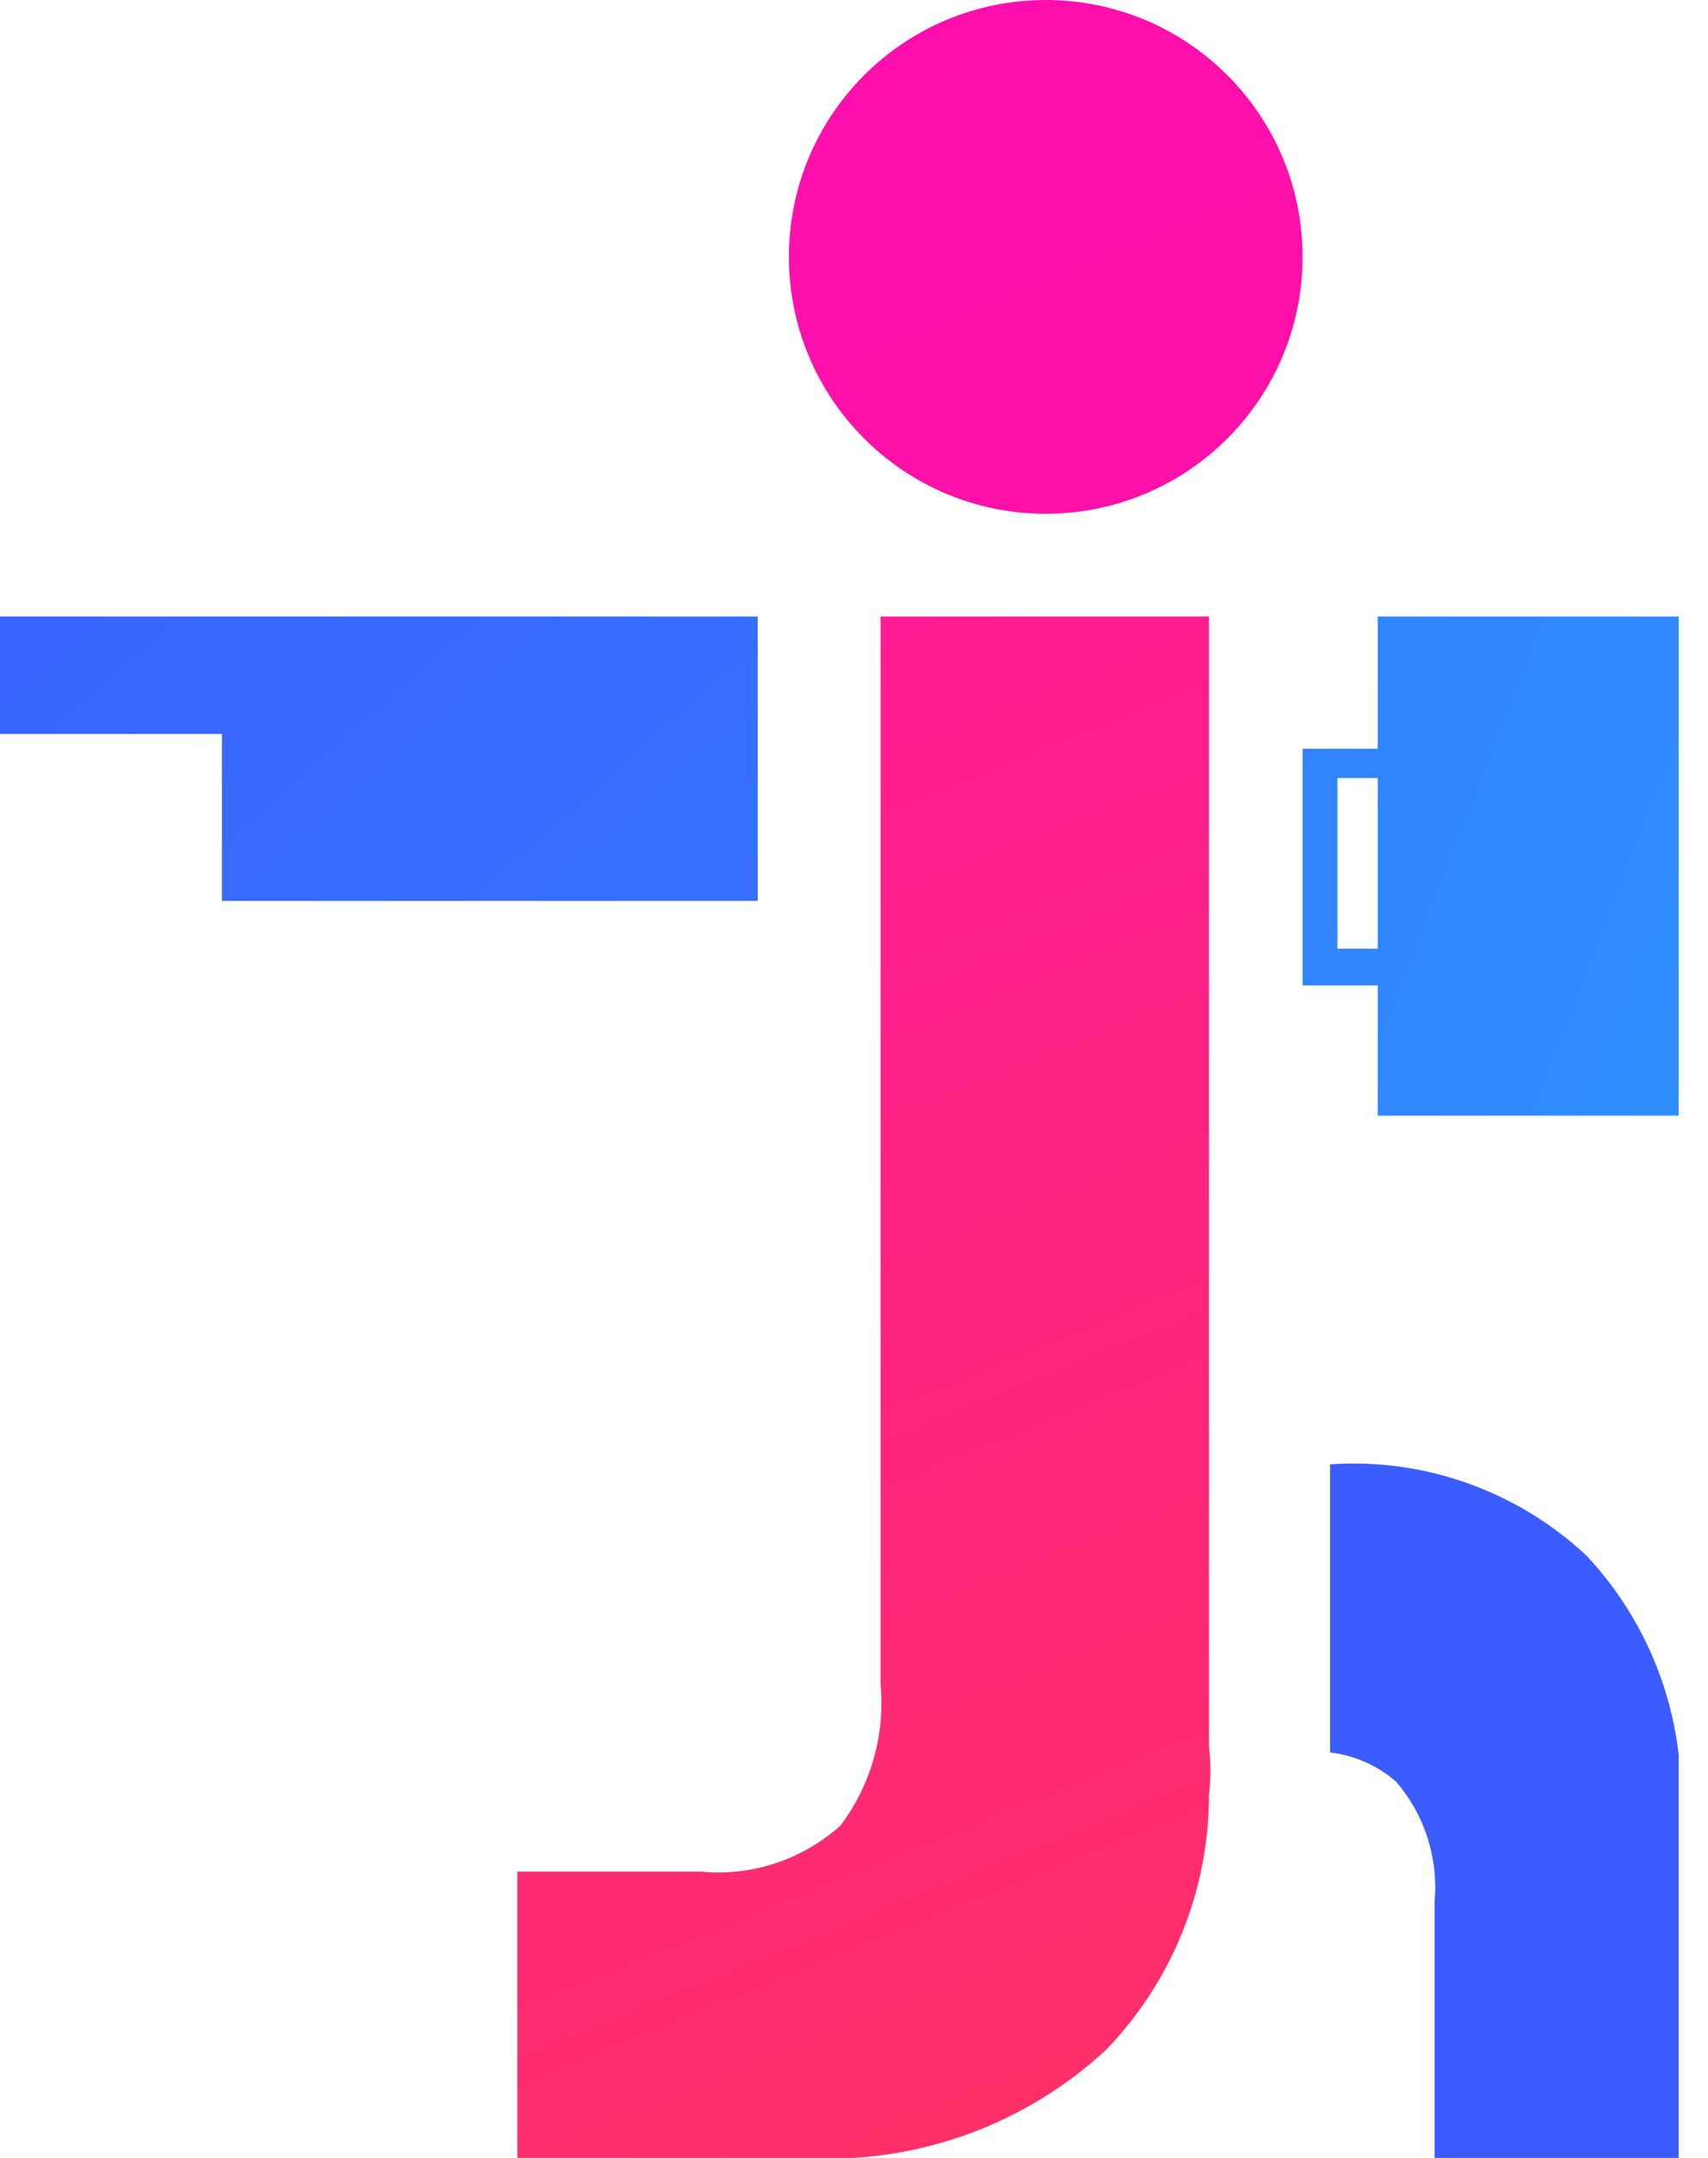
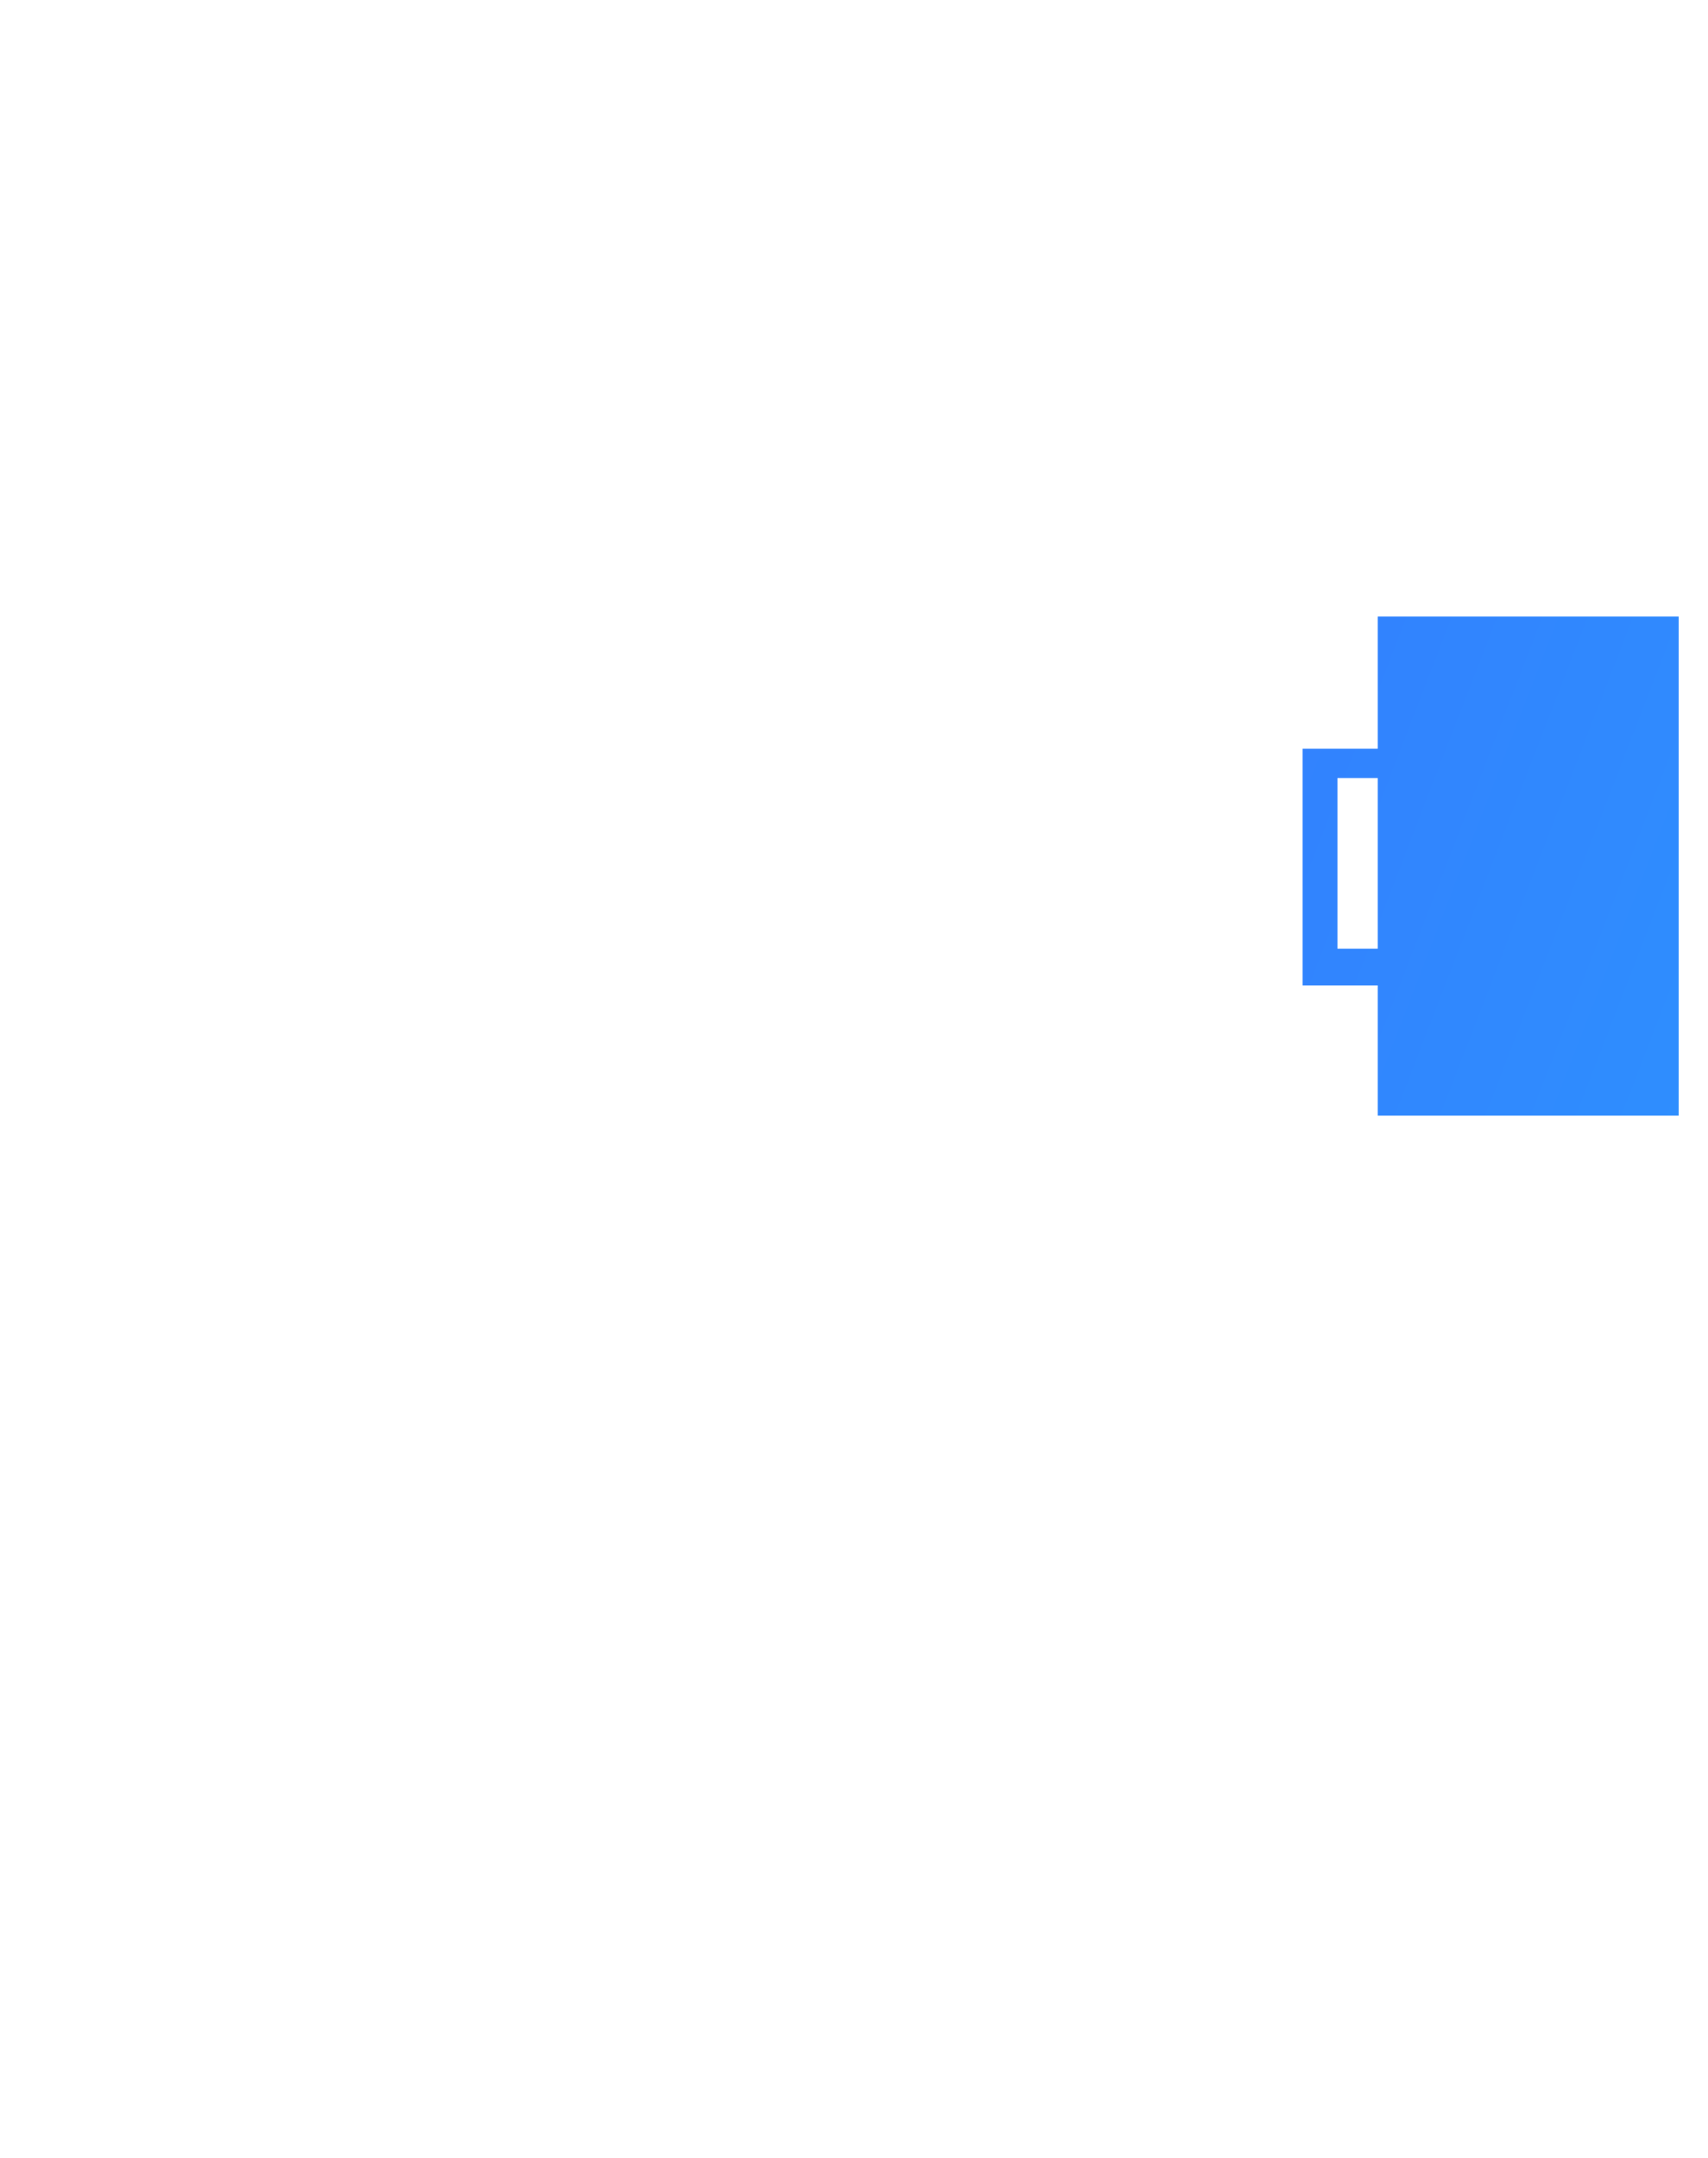
<svg xmlns="http://www.w3.org/2000/svg" width="19" height="24" viewBox="0 0 19 24" fill="none">
  <g clip-path="url(#clip0_16_2283)">
    <path d="M15.326 6.857V8.327H14.49V10.959H15.326V12.408H18.694V6.857H15.326ZM15.326 10.551H14.878V8.653H15.326V10.551Z" fill="url(#paint0_linear_16_2283)" />
-     <path d="M13.449 6.857V19.429C13.47 19.605 13.47 19.783 13.449 19.959C13.45 21.017 13.04 22.034 12.306 22.796C11.855 23.214 11.324 23.536 10.746 23.743C10.167 23.95 9.552 24.037 8.939 24H5.755V20.816H7.796C8.076 20.843 8.358 20.811 8.625 20.723C8.892 20.635 9.137 20.493 9.347 20.306C9.687 19.857 9.847 19.296 9.796 18.735V6.857H13.449Z" fill="url(#paint1_linear_16_2283)" />
-     <path d="M14.49 2.857C14.49 1.279 13.211 0 11.633 0C10.055 0 8.776 1.279 8.776 2.857C8.776 4.435 10.055 5.714 11.633 5.714C13.211 5.714 14.49 4.435 14.49 2.857Z" fill="url(#paint2_linear_16_2283)" />
-     <path d="M17.653 17.306C17.273 16.949 16.823 16.674 16.331 16.498C15.839 16.322 15.317 16.25 14.796 16.286V19.49C15.068 19.523 15.324 19.636 15.531 19.816C15.687 19.998 15.805 20.208 15.879 20.436C15.952 20.664 15.98 20.904 15.959 21.143V24H18.694V20.184C18.724 19.659 18.646 19.133 18.468 18.638C18.289 18.144 18.012 17.691 17.653 17.306Z" fill="url(#paint3_linear_16_2283)" />
-     <path d="M8.429 6.857V10.02H2.469V8.163H0V6.857H8.429Z" fill="url(#paint4_linear_16_2283)" />
  </g>
  <defs>
    <linearGradient id="paint0_linear_16_2283" x1="-2.408" y1="2.082" x2="63.755" y2="27.714" gradientUnits="userSpaceOnUse">
      <stop stop-color="#3B5CFF" />
      <stop offset="1" stop-color="#16F3FD" />
    </linearGradient>
    <linearGradient id="paint1_linear_16_2283" x1="18.02" y1="36.163" x2="-1.143" y2="-11.082" gradientUnits="userSpaceOnUse">
      <stop stop-color="#FF4242" />
      <stop offset="1" stop-color="#FD00CB" />
    </linearGradient>
    <linearGradient id="paint2_linear_16_2283" x1="76.318" y1="94.343" x2="22.718" y2="-38" gradientUnits="userSpaceOnUse">
      <stop stop-color="#FF4242" />
      <stop offset="1" stop-color="#FD00CB" />
    </linearGradient>
    <linearGradient id="paint3_linear_16_2283" x1="58.913" y1="300.409" x2="196.01" y2="327.278" gradientUnits="userSpaceOnUse">
      <stop stop-color="#3B5CFF" />
      <stop offset="1" stop-color="#16F3FD" />
    </linearGradient>
    <linearGradient id="paint4_linear_16_2283" x1="-14.244" y1="13.975" x2="41.126" y2="77.581" gradientUnits="userSpaceOnUse">
      <stop stop-color="#3B5CFF" />
      <stop offset="1" stop-color="#16F3FD" />
    </linearGradient>
    <clipPath id="clip0_16_2283">
      <rect width="18.674" height="24" fill="white" />
    </clipPath>
  </defs>
</svg>